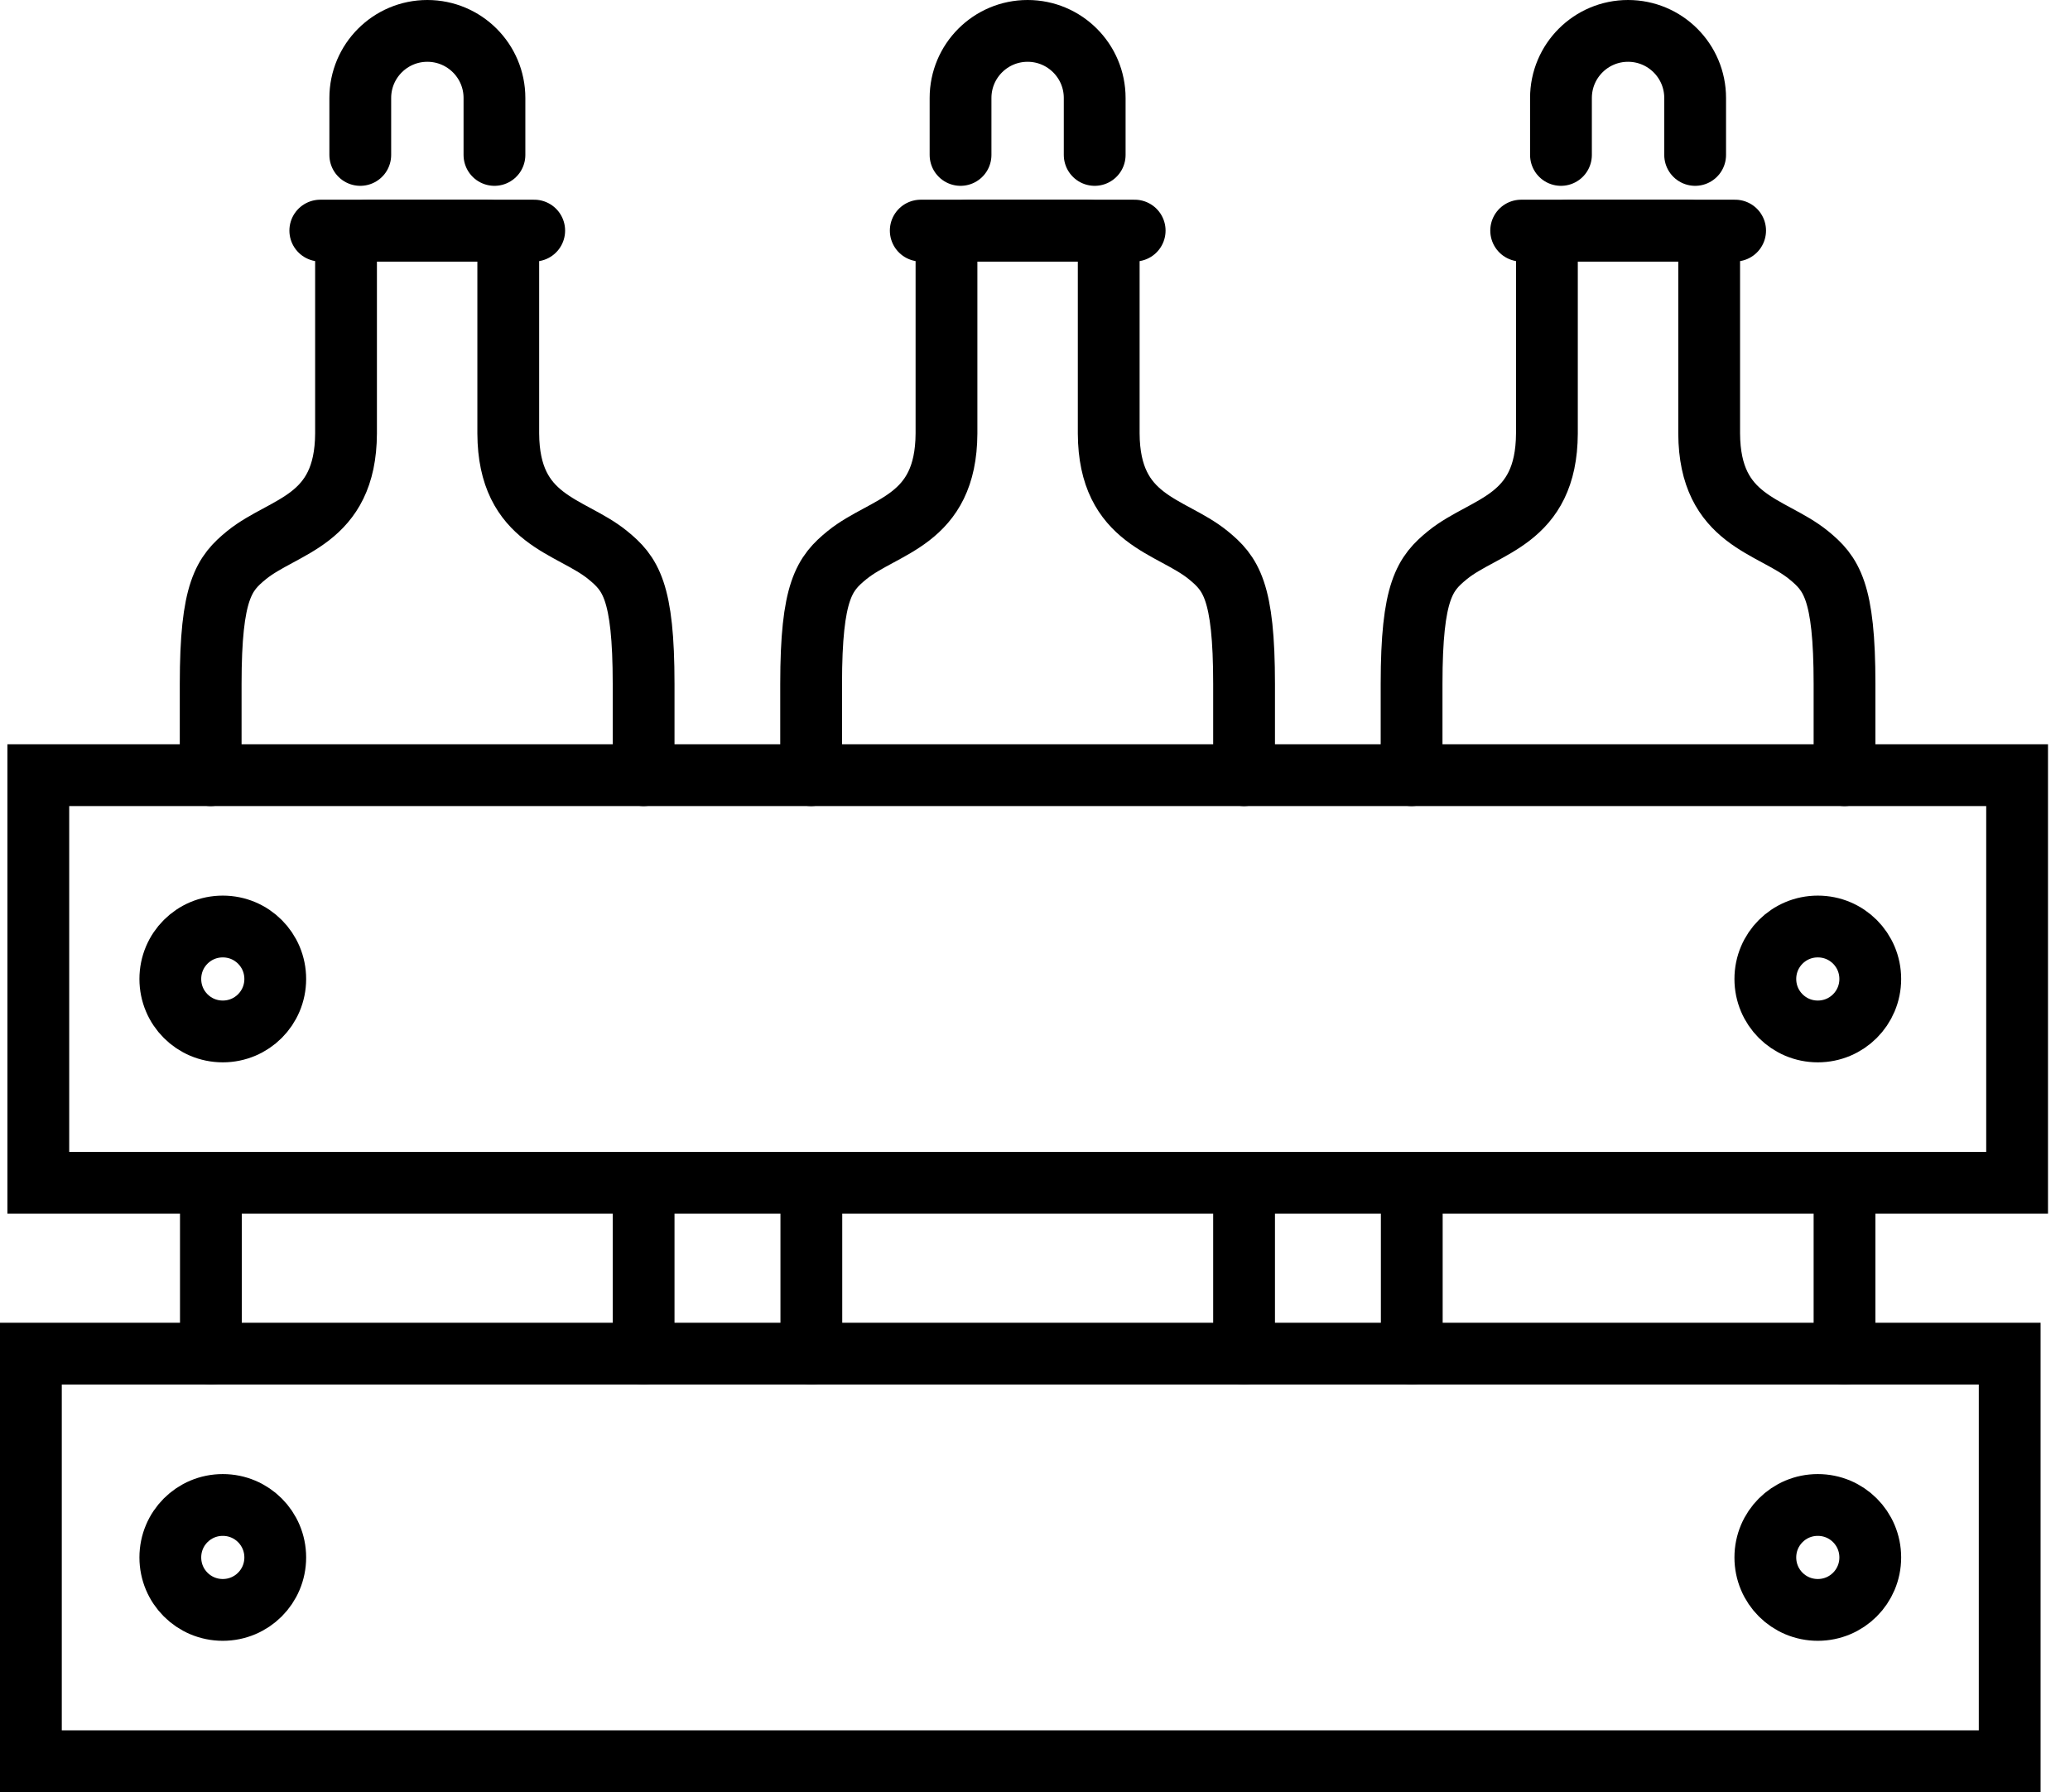
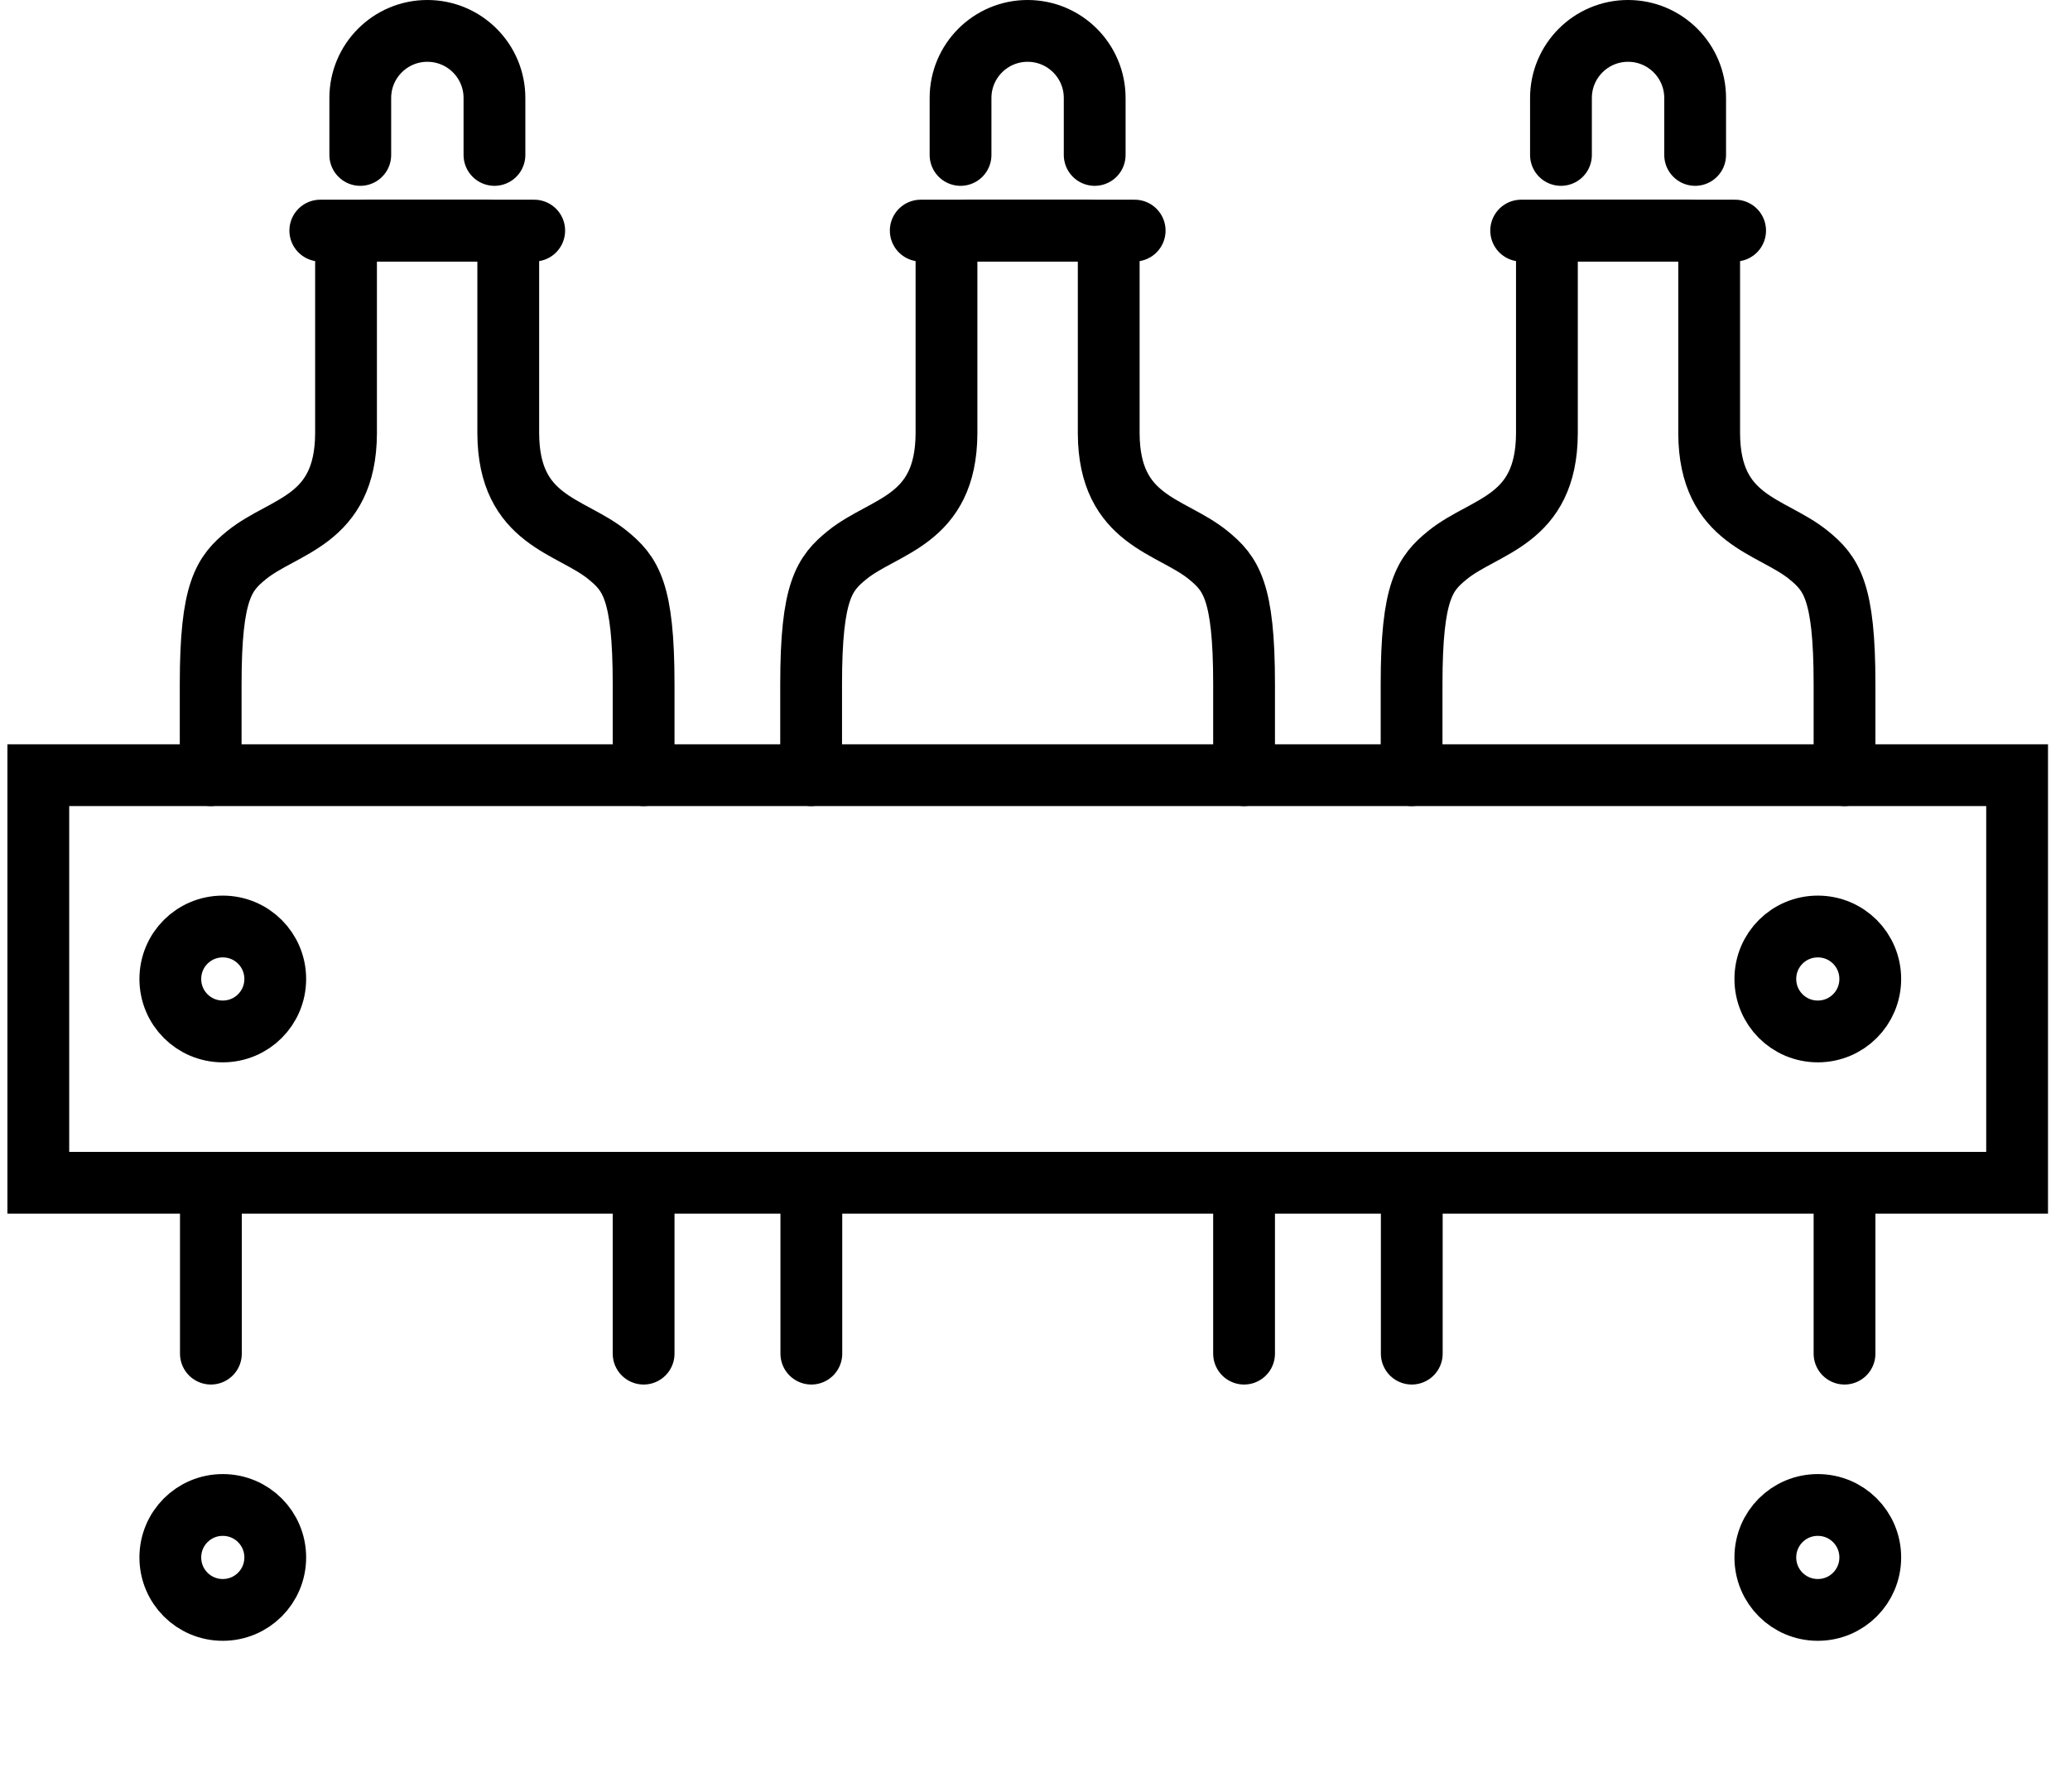
<svg xmlns="http://www.w3.org/2000/svg" width="67" height="58" viewBox="0 0 67 58" fill="none">
  <path d="M65.288 25.087H1.24V38.279H65.288V25.087Z" stroke="black" stroke-width="2" stroke-miterlimit="10" stroke-linecap="round" />
-   <path d="M65.048 43.808H1V57H65.048V43.808Z" stroke="black" stroke-width="2" stroke-miterlimit="10" stroke-linecap="round" />
  <path d="M8.909 31.683C8.909 30.742 8.151 29.985 7.211 29.985C6.27 29.985 5.513 30.742 5.513 31.683C5.513 32.623 6.27 33.381 7.211 33.381C8.151 33.381 8.909 32.623 8.909 31.683Z" stroke="black" stroke-width="2" stroke-miterlimit="10" stroke-linecap="round" />
  <path d="M8.909 50.404C8.909 49.464 8.151 48.706 7.211 48.706C6.27 48.706 5.513 49.464 5.513 50.404C5.513 51.344 6.27 52.102 7.211 52.102C8.151 52.102 8.909 51.344 8.909 50.404Z" stroke="black" stroke-width="2" stroke-miterlimit="10" stroke-linecap="round" />
  <path d="M57.139 31.683C57.139 30.742 57.897 29.985 58.837 29.985C59.778 29.985 60.535 30.742 60.535 31.683C60.535 32.623 59.778 33.381 58.837 33.381C57.897 33.381 57.139 32.623 57.139 31.683Z" stroke="black" stroke-width="2" stroke-miterlimit="10" stroke-linecap="round" />
  <path d="M57.139 50.404C57.139 49.464 57.897 48.706 58.837 48.706C59.778 48.706 60.535 49.464 60.535 50.404C60.535 51.344 59.778 52.102 58.837 52.102C57.897 52.102 57.139 51.344 57.139 50.404Z" stroke="black" stroke-width="2" stroke-miterlimit="10" stroke-linecap="round" />
  <path d="M20.832 25.087V22.133C20.832 19.115 20.403 18.56 19.664 17.96C18.465 16.988 16.464 16.868 16.451 14.028V8.177C16.451 7.785 16.136 7.463 15.738 7.463H11.913C11.522 7.463 11.2 7.785 11.2 8.177V14.028C11.187 16.868 9.193 16.988 7.987 17.96C7.249 18.56 6.819 19.115 6.819 22.133V25.087" stroke="black" stroke-width="2" stroke-miterlimit="10" stroke-linecap="round" />
  <path d="M6.826 38.279V43.808" stroke="black" stroke-width="2" stroke-miterlimit="10" stroke-linecap="round" />
  <path d="M20.832 43.808V38.279" stroke="black" stroke-width="2" stroke-miterlimit="10" stroke-linecap="round" />
  <path d="M10.367 7.463H17.291" stroke="black" stroke-width="2" stroke-miterlimit="10" stroke-linecap="round" />
  <path d="M16.004 5.014V3.171C16.004 1.972 15.032 1 13.832 1C12.633 1 11.661 1.972 11.661 3.171V5.014" stroke="black" stroke-width="2" stroke-miterlimit="10" stroke-linecap="round" />
  <path d="M59.702 25.087V22.133C59.702 19.115 59.272 18.56 58.534 17.96C57.335 16.988 55.334 16.868 55.321 14.028V8.177C55.321 7.785 55.005 7.463 54.608 7.463H50.783C50.392 7.463 50.069 7.785 50.069 8.177V14.028C50.057 16.868 48.062 16.988 46.857 17.96C46.118 18.56 45.689 19.115 45.689 22.133V25.087" stroke="black" stroke-width="2" stroke-miterlimit="10" stroke-linecap="round" />
  <path d="M45.695 38.279V43.808" stroke="black" stroke-width="2" stroke-miterlimit="10" stroke-linecap="round" />
  <path d="M59.702 43.808V38.279" stroke="black" stroke-width="2" stroke-miterlimit="10" stroke-linecap="round" />
  <path d="M49.236 7.463H56.161" stroke="black" stroke-width="2" stroke-miterlimit="10" stroke-linecap="round" />
  <path d="M54.867 5.014V3.171C54.867 1.972 53.895 1 52.695 1C51.496 1 50.524 1.972 50.524 3.171V5.014" stroke="black" stroke-width="2" stroke-miterlimit="10" stroke-linecap="round" />
  <path d="M40.267 25.087V22.133C40.267 19.115 39.838 18.56 39.099 17.96C37.9 16.988 35.899 16.868 35.886 14.028V8.177C35.886 7.785 35.571 7.463 35.173 7.463H31.348C30.957 7.463 30.635 7.785 30.635 8.177V14.028C30.622 16.868 28.628 16.988 27.422 17.96C26.683 18.56 26.254 19.115 26.254 22.133V25.087" stroke="black" stroke-width="2" stroke-miterlimit="10" stroke-linecap="round" />
  <path d="M26.261 38.279V43.808" stroke="black" stroke-width="2" stroke-miterlimit="10" stroke-linecap="round" />
  <path d="M40.267 43.808V38.279" stroke="black" stroke-width="2" stroke-miterlimit="10" stroke-linecap="round" />
  <path d="M29.802 7.463H36.726" stroke="black" stroke-width="2" stroke-miterlimit="10" stroke-linecap="round" />
  <path d="M35.432 5.014V3.171C35.432 1.972 34.46 1 33.261 1C32.062 1 31.09 1.972 31.09 3.171V5.014" stroke="black" stroke-width="2" stroke-miterlimit="10" stroke-linecap="round" />
</svg>